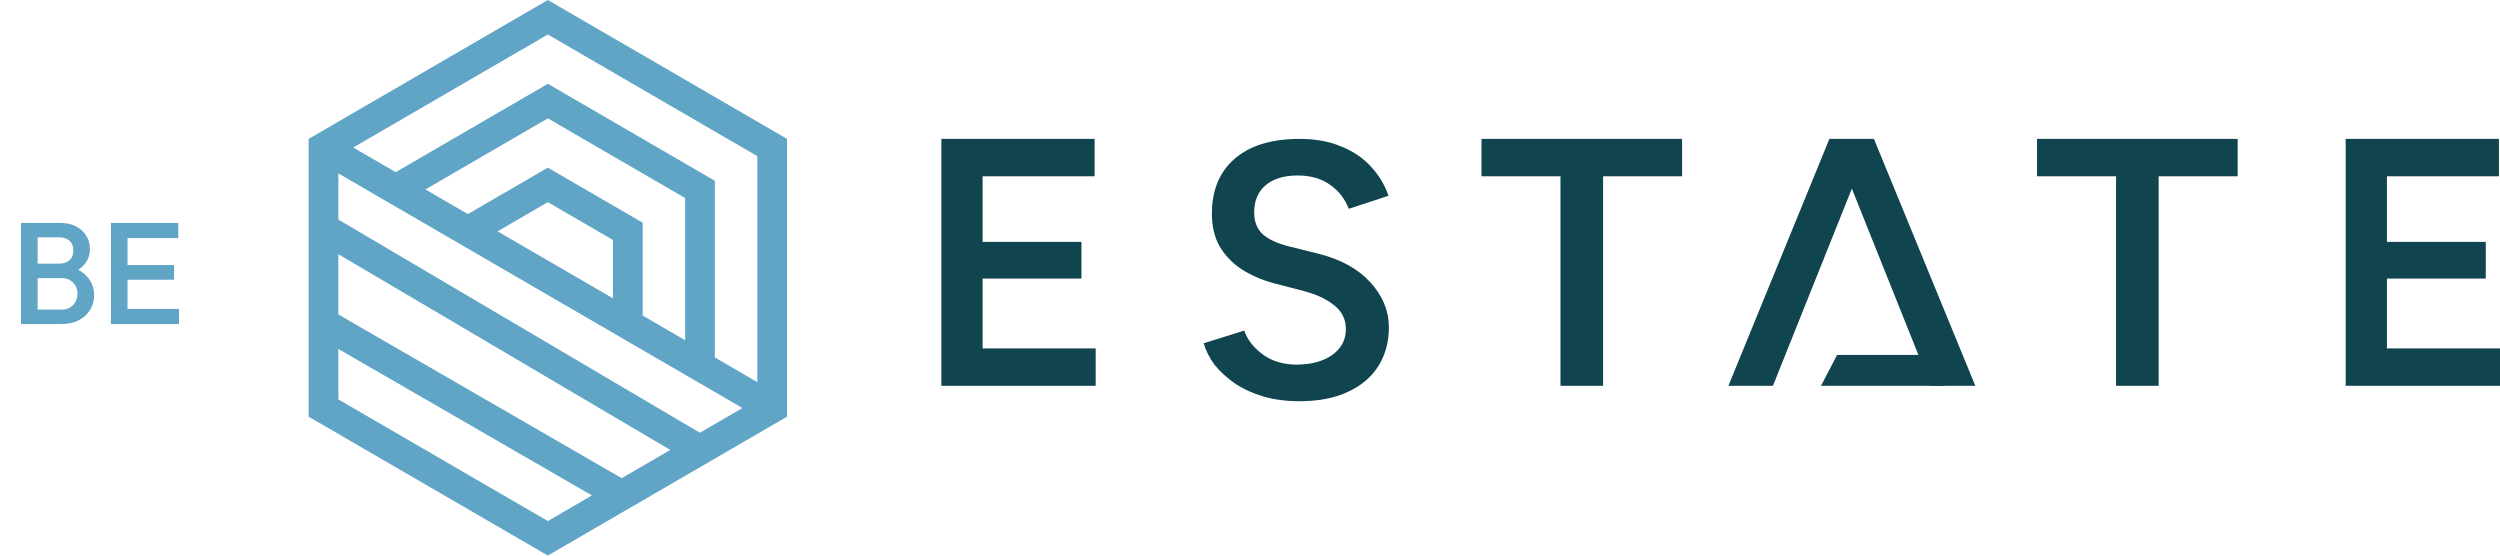
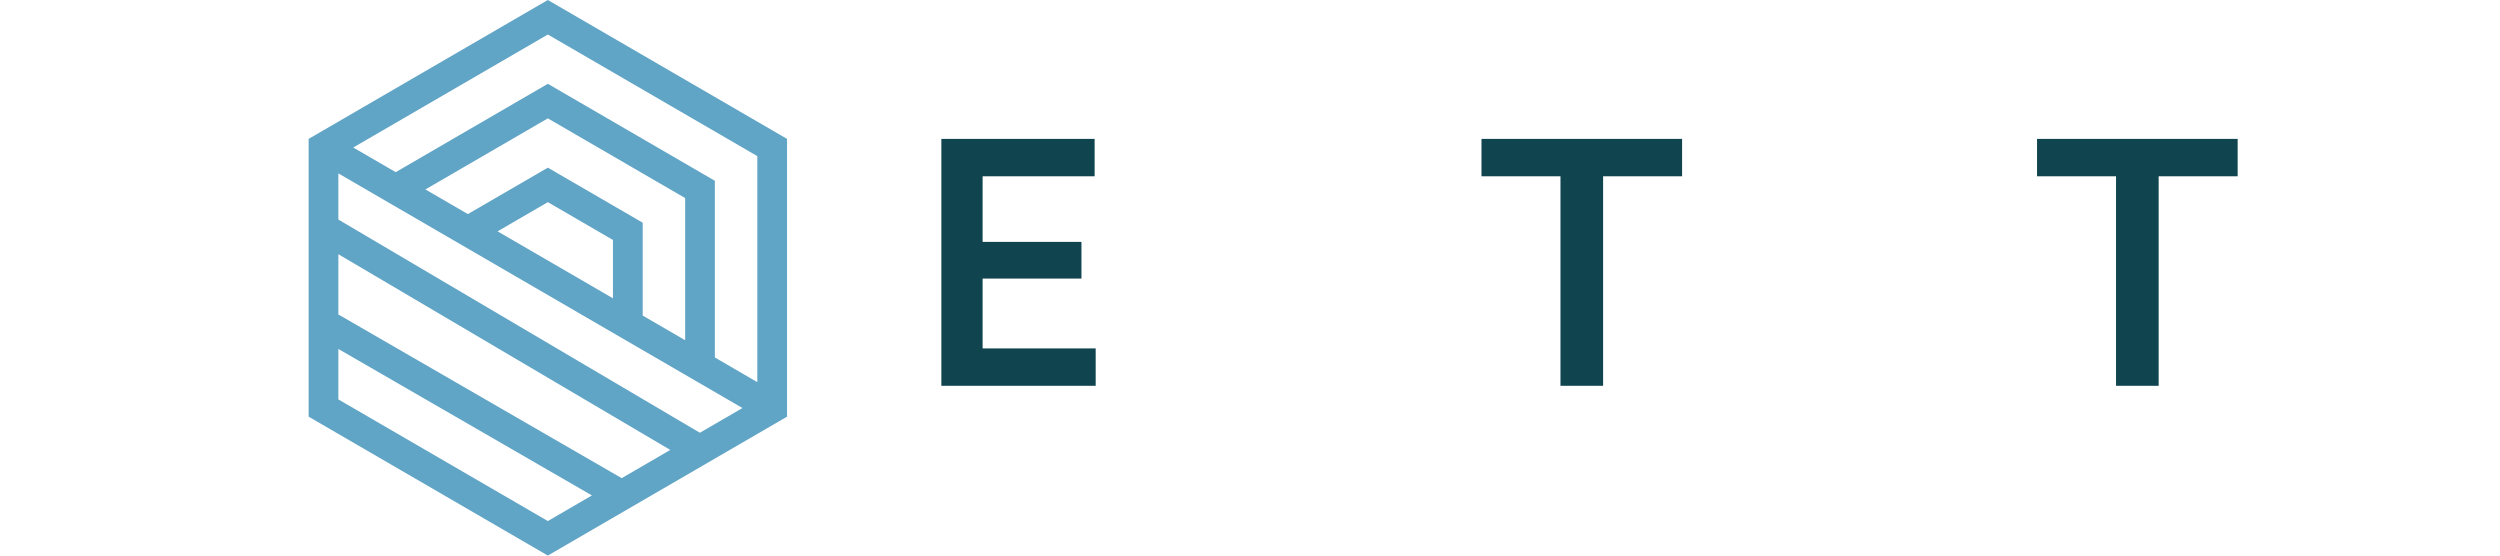
<svg xmlns="http://www.w3.org/2000/svg" width="162" height="36" viewBox="0 0 162 36" fill="none">
-   <path d="M2.1 21V20.063H3.983C4.314 20.063 4.57 19.96 4.751 19.754C4.932 19.548 5.023 19.311 5.023 19.042C5.023 18.861 4.982 18.693 4.901 18.537C4.82 18.381 4.701 18.256 4.545 18.162C4.389 18.068 4.202 18.021 3.983 18.021H2.1V17.085H3.824C4.105 17.085 4.33 17.013 4.498 16.869C4.667 16.726 4.751 16.514 4.751 16.233C4.751 15.951 4.667 15.739 4.498 15.596C4.33 15.452 4.105 15.38 3.824 15.38H2.1V14.444H3.852C4.295 14.444 4.664 14.525 4.957 14.687C5.251 14.849 5.469 15.059 5.613 15.315C5.757 15.571 5.828 15.845 5.828 16.139C5.828 16.482 5.732 16.785 5.538 17.047C5.351 17.31 5.073 17.522 4.704 17.684L4.789 17.347C5.201 17.516 5.522 17.753 5.753 18.059C5.984 18.365 6.1 18.724 6.1 19.136C6.1 19.473 6.016 19.782 5.847 20.063C5.685 20.344 5.441 20.572 5.116 20.747C4.798 20.916 4.405 21 3.936 21H2.1ZM1.361 21L1.361 14.444H2.438L2.438 21H1.361ZM7.187 21L7.187 14.444H8.264L8.264 21H7.187ZM7.927 21V20.017H11.599L11.599 21H7.927ZM7.927 18.125L7.927 17.178H11.28V18.125H7.927ZM7.927 15.427V14.444H11.552V15.427H7.927Z" fill="#60A4C6" />
  <path d="M35.5 0L20 9V27L35.5 36L51 27V9L35.5 0ZM49.074 10.118V24.764L46.323 23.165V11.715L35.5 5.431L25.641 11.156L22.89 9.559L35.5 2.236L49.074 10.117V10.118ZM21.926 16.473L43.434 29.155L40.286 30.985L21.926 20.378V16.473ZM21.926 14.228V11.236L48.111 26.441L45.352 28.043L21.926 14.228ZM44.398 22.047L41.647 20.45V14.432L35.5 10.865L30.317 13.873L27.566 12.276L35.5 7.669L44.398 12.835V22.049V22.047ZM39.721 19.332L32.243 14.991L35.5 13.099L39.719 15.55V19.332H39.721ZM21.926 25.882V22.612L38.356 32.104L35.5 33.764L21.926 25.882Z" fill="#60A4C6" />
-   <path d="M152 25V9H154.673V25H152ZM154.12 25V22.577H162V25H154.12ZM154.12 18.051V15.674L161.078 15.674V18.051H154.12ZM154.12 11.423V9L161.931 9V11.423L154.12 11.423Z" fill="#104550" />
  <path d="M137.119 25V10.326L139.881 10.326V25H137.119ZM132 11.423V9L145 9V11.423L132 11.423Z" fill="#104550" />
-   <path d="M125.114 25L118.71 9H121.431L128 25H125.114ZM112 25L118.545 9H121.29L114.886 25H112Z" fill="#104550" />
-   <path d="M119.043 23L118 25H126L125.491 23H119.043Z" fill="#104550" />
  <path d="M101.119 25V10.326L103.881 10.326V25H101.119ZM96 11.423V9L109 9V11.423L96 11.423Z" fill="#104550" />
-   <path d="M84.196 26C83.351 26 82.576 25.898 81.87 25.695C81.178 25.491 80.564 25.209 80.027 24.849C79.505 24.489 79.067 24.09 78.714 23.652C78.376 23.198 78.138 22.728 78 22.243L80.626 21.421C80.825 22 81.217 22.509 81.8 22.948C82.384 23.386 83.106 23.613 83.966 23.628C84.963 23.628 85.754 23.417 86.338 22.994C86.921 22.572 87.213 22.016 87.213 21.327C87.213 20.701 86.967 20.192 86.476 19.801C85.985 19.394 85.324 19.081 84.495 18.862L82.514 18.345C81.762 18.142 81.079 17.844 80.465 17.453C79.866 17.062 79.39 16.569 79.037 15.974C78.699 15.379 78.53 14.675 78.53 13.861C78.53 12.326 79.021 11.137 80.004 10.291C80.987 9.43 82.392 9 84.219 9C85.248 9 86.146 9.164 86.914 9.493C87.697 9.806 88.342 10.245 88.848 10.808C89.355 11.356 89.731 11.982 89.977 12.687L87.397 13.532C87.167 12.906 86.768 12.389 86.2 11.982C85.632 11.575 84.925 11.371 84.081 11.371C83.205 11.371 82.514 11.583 82.008 12.005C81.516 12.428 81.271 13.015 81.271 13.767C81.271 14.377 81.463 14.854 81.847 15.199C82.246 15.528 82.783 15.778 83.459 15.95L85.439 16.443C86.883 16.803 88.004 17.422 88.802 18.298C89.601 19.175 90 20.145 90 21.21C90 22.149 89.777 22.979 89.332 23.699C88.887 24.419 88.227 24.983 87.351 25.39C86.491 25.797 85.439 26 84.196 26Z" fill="#104550" />
  <path d="M61 25V9H63.673V25H61ZM63.12 25V22.577H71V25H63.12ZM63.12 18.051V15.674L70.078 15.674V18.051H63.12ZM63.12 11.423V9L70.931 9V11.423L63.12 11.423Z" fill="#104550" />
</svg>